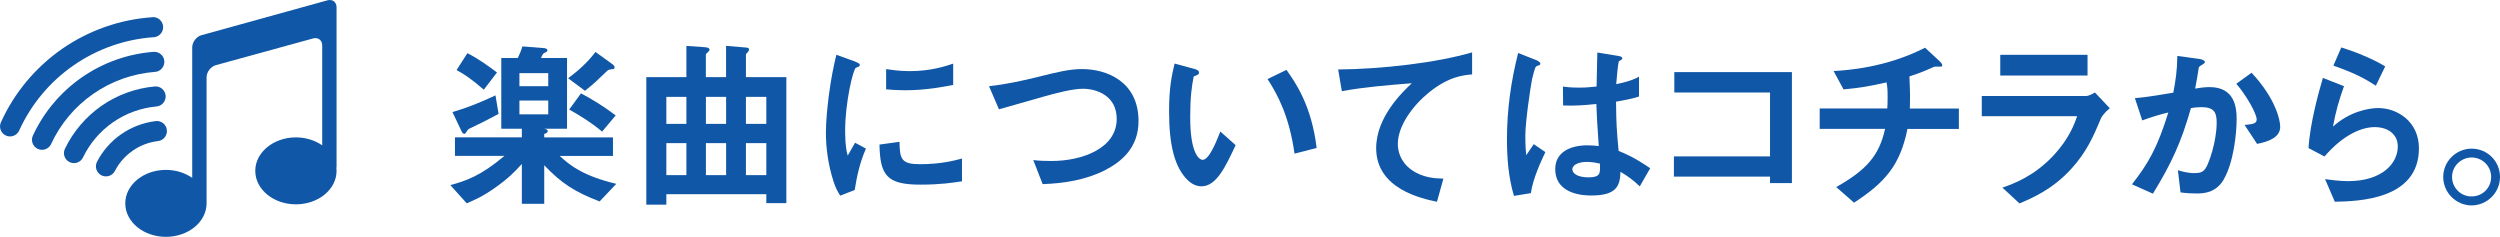
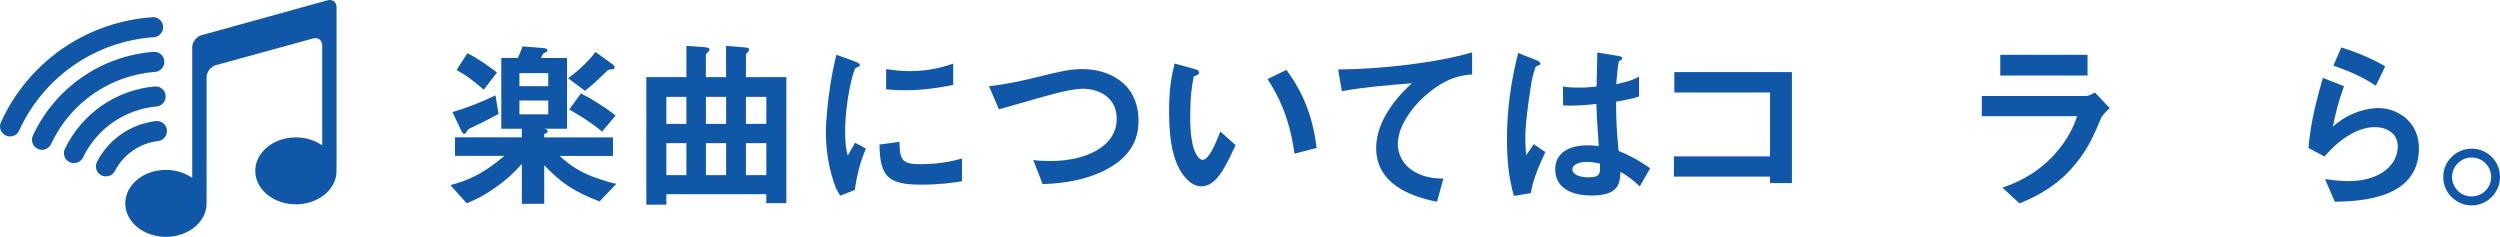
<svg xmlns="http://www.w3.org/2000/svg" id="_レイヤー_2" data-name="レイヤー 2" viewBox="0 0 435.43 41.25">
  <defs>
    <style>
      .cls-1 {
        fill: #1057a7;
        stroke-width: 0px;
      }
    </style>
  </defs>
  <g id="_レイヤー_4" data-name="レイヤー 4">
    <g>
      <path class="cls-1" d="M104.42,35.08c-4.32-1.66-6.66-3.17-9.63-6.3v6.72h-3.9v-6.94c-1.12,1.22-2.3,2.5-4.74,4.19-2.18,1.54-3.52,2.08-4.86,2.66l-2.85-3.17c2.72-.74,5.34-1.63,9.41-5.09h-8.61v-3.23h11.65v-1.5h-3.58v-12.32h2.88c.32-.67.58-1.28.8-2.02l3.65.29c.13,0,.7.06.7.38,0,.13-.1.22-.16.29-.06.03-.45.19-.51.26-.13.06-.38.67-.45.8h4.54v12.32h-4c.42.06.64.19.64.42,0,.29-.42.45-.61.48v.61h11.97v3.23h-9.28c1.95,1.79,4.19,3.49,9.86,4.86l-2.91,3.07ZM82.11,22.24c-.51.22-.61.29-.74.54q-.32.54-.48.54c-.26,0-.42-.29-.54-.54l-1.54-3.26c2.56-.74,5.06-1.76,7.49-2.91l.54,3.23c-2.08,1.12-3.26,1.7-4.74,2.4ZM84.26,15.62c-2.08-1.82-3.39-2.69-4.74-3.42l1.89-2.94c2.18,1.12,3.9,2.43,5.15,3.36l-2.3,3.01ZM95.49,12.74h-5.02v2.27h5.02v-2.27ZM95.49,17.51h-5.02v2.4h5.02v-2.4ZM106.53,12.07c-.48.03-.64.13-.83.32-1.79,1.73-2.21,2.14-3.81,3.42l-2.94-2.18c1.86-1.38,3.39-2.78,4.77-4.58l2.88,2.08c.19.13.45.35.45.61,0,.29-.16.29-.51.32ZM104.87,22.92c-1.98-1.66-4.1-2.94-5.73-3.84l2.05-2.82c2.02,1.06,4.06,2.34,6.05,3.84l-2.37,2.82Z" />
      <path class="cls-1" d="M133.47,35.4v-1.57h-17.41v1.82h-3.49V13.44h6.98v-5.44l3.2.22c.54.03.83.19.83.42,0,.16-.1.22-.22.38-.38.35-.42.38-.42.51v3.9h3.52v-5.44l3.14.26c.54.03.86.06.86.38,0,.16-.1.29-.19.42-.29.29-.35.35-.35.51v3.87h7.04v21.95h-3.49ZM119.55,16.87h-3.49v4.7h3.49v-4.7ZM119.55,24.93h-3.49v5.57h3.49v-5.57ZM126.47,16.87h-3.52v4.7h3.52v-4.7ZM126.47,24.93h-3.52v5.57h3.52v-5.57ZM133.47,16.87h-3.55v4.7h3.55v-4.7ZM133.47,24.93h-3.55v5.57h3.55v-5.57Z" />
      <path class="cls-1" d="M148.87,33.09l-2.53.99c-.51-.83-.8-1.34-1.18-2.53-.96-2.98-1.31-5.95-1.31-8.42,0-2.05.26-4.42.48-6.3.45-3.46.9-5.41,1.34-7.29l3.26,1.18c.22.1.83.32.83.58,0,.06-.03.19-.16.29-.06.03-.48.19-.54.22-.48.29-1.86,6.08-1.86,10.91,0,.54,0,3.01.45,4.38.38-.67.58-.99,1.28-2.24l1.89,1.02c-1.15,2.62-1.63,5.15-1.95,7.2ZM160.32,32.16c-5.82,0-7.04-1.57-7.14-6.98l3.49-.48c.03,3.04.35,3.9,3.58,3.9,3.65,0,6.14-.67,7.3-.99v3.97c-1.7.26-3.84.58-7.23.58ZM157.76,15.72c-.26,0-1.73,0-3.42-.16v-3.52c.93.13,2.37.35,4.1.35,3.74,0,6.37-.9,7.58-1.31v3.71c-1.47.29-4.7.93-8.26.93Z" />
      <path class="cls-1" d="M192.48,29.64c-3.36,1.7-7.14,2.3-10.88,2.43l-1.63-4.19c.96.13,2.14.16,3.14.16,5.47,0,11.39-2.24,11.39-7.33,0-4.03-3.46-5.25-5.89-5.25-1.82,0-4.86.8-7.1,1.44-1.18.32-6.43,1.86-7.52,2.14l-1.73-4.03c3.04-.32,6.11-1.02,8.22-1.54,3.84-.96,5.82-1.44,8-1.44,4.29,0,9.82,2.18,9.82,9.06,0,4.67-3.01,7.1-5.82,8.54Z" />
      <path class="cls-1" d="M209.25,32.45c-1.02,0-1.82-.54-2.37-1.06-2.24-2.18-3.26-5.92-3.26-12,0-4.1.45-6.17.96-8.32l3.52.96c.22.06.74.22.74.61,0,.35-.38.48-.93.67-.35,1.76-.61,3.62-.61,7.14,0,6.24,1.54,7.39,2.18,7.39,1.15,0,2.46-3.39,3.07-4.93l2.66,2.37c-1.76,3.78-3.36,7.17-5.95,7.17ZM225.47,26.76c-.93-6.66-3.04-10.43-4.7-12.99l3.3-1.6c1.54,2.18,4.38,6.21,5.25,13.6l-3.84.99Z" />
      <path class="cls-1" d="M248.93,16.07c-2.82,2.27-5.47,5.82-5.47,9.02,0,1.09.38,3.07,2.37,4.48,2.02,1.44,4.22,1.5,5.57,1.54l-1.12,4.03c-2.59-.54-10.59-2.21-10.59-9.34,0-5.47,4.7-9.89,6.21-11.3-4.06.32-8.38.67-12.19,1.38l-.64-3.78c7.52-.06,17.09-1.15,23.33-2.98v3.84c-1.38.13-3.97.29-7.46,3.1Z" />
      <path class="cls-1" d="M266.63,33.64l-2.94.48c-.96-3.2-1.22-6.56-1.22-9.92,0-5.06.7-10.08,1.95-14.97l3.1,1.22c.1.03.77.32.77.64,0,.06-.03.16-.13.22-.1.06-.51.22-.61.26-.22.16-.61,1.79-.7,2.18-.29,1.44-1.18,7.46-1.18,9.92,0,.35,0,2.05.16,3.36l1.31-1.92,2.02,1.38c-.7,1.5-2.18,4.61-2.53,7.17ZM285.6,32.45c-1.15-1.09-2.02-1.73-3.36-2.53-.06,2.46-.7,4.13-5.06,4.13-.93,0-6.3,0-6.3-4.61,0-2.88,2.53-4.13,5.63-4.13.64,0,1.31.06,1.95.13-.26-3.81-.35-5.15-.42-7.33-2.08.22-3.81.35-5.79.26l-.03-3.3c.58.1,1.38.19,2.88.19,1.22,0,2.08-.1,2.98-.19.06-2.4.06-2.75.13-5.92l3.58.58c.67.1.77.26.77.45,0,.16-.29.32-.61.51-.19.8-.29,2.21-.45,3.97.9-.19,2.75-.58,3.97-1.31v3.46c-1.31.45-2.98.7-4,.9.03,3.46.1,4.99.45,8.58,1.25.51,2.62,1.06,5.5,3.01l-1.82,3.17ZM276.39,28.2c-1.5,0-2.53.54-2.53,1.28s.93,1.41,2.82,1.41c2.11,0,2.05-.74,1.98-2.4-.48-.1-1.31-.29-2.27-.29Z" />
      <path class="cls-1" d="M308.29,31.88v-1.12h-16.74v-3.52h16.74v-11.13h-16.67v-3.55h20.48v19.33h-3.81Z" />
-       <path class="cls-1" d="M332.23,22.44c-1.28,6.34-3.9,9.34-9.31,12.86l-3.1-2.72c5.18-2.94,7.46-5.38,8.51-10.14h-11.39v-3.55h11.77c.03-.32.06-.93.06-1.98,0-1.12-.03-1.82-.19-2.56-2.94.67-4.67.96-7.49,1.22l-1.73-3.2c2.37-.13,9.12-.58,15.93-4.06l2.62,2.43c.1.1.38.42.38.64,0,.13-.06.19-.16.22h-1.02c-.19,0-.22.03-.48.13-1.06.48-1.86.86-4.06,1.57.03,1.15.13,2.94.1,4.06,0,.83-.03.99-.03,1.54h8.54v3.55h-8.96Z" />
      <path class="cls-1" d="M365.92,20.64c-1.22,2.88-2.4,5.79-5.28,8.9-3.26,3.52-6.78,4.99-8.9,5.89l-2.98-2.75c1.92-.67,5.5-1.95,8.96-5.66,2.69-2.91,3.62-5.5,4.06-6.78h-16.61v-3.52h18.14c.51,0,1.18-.38,1.57-.61l2.59,2.75c-1.12.9-1.47,1.6-1.57,1.79ZM348.39,13.16v-3.62h15.2v3.62h-15.2Z" />
-       <path class="cls-1" d="M387.33,31.24c-1.38,2.34-3.42,2.46-4.8,2.46-.86,0-1.86-.06-2.75-.19l-.45-3.87c.7.22,1.63.51,2.88.51.96,0,1.47-.16,1.92-.8.61-.86,1.95-4.74,1.95-7.97,0-1.7-.35-2.72-2.66-2.72-.58,0-1.22.06-1.82.16-1.66,5.86-3.36,9.6-6.62,14.91l-3.65-1.63c2.82-3.58,4.45-6.43,6.33-12.51-1.57.38-2.88.77-4.54,1.38l-1.28-3.87c2.34-.19,5.28-.74,6.69-.96.38-2.05.67-3.74.7-6.4l3.9.54c.26.03.9.22.9.51,0,.13-.06.22-.42.45-.58.35-.64.38-.67.7-.16,1.15-.38,2.27-.61,3.49.7-.13,1.66-.26,2.53-.26,4.35,0,4.7,3.55,4.7,5.5,0,2.66-.54,7.62-2.24,10.56ZM393.12,25.06l-2.18-3.3c1.38-.13,2.11-.19,2.11-.96,0-.99-1.79-4.19-3.55-6.21l2.66-1.92c4.19,4.48,4.99,8.25,4.99,9.41,0,1.82-1.98,2.59-4.03,2.98Z" />
      <path class="cls-1" d="M406.66,35.14l-1.7-3.94c1.02.13,2.53.35,4,.35,5.95,0,8.67-3.1,8.67-6.05,0-2.05-1.63-3.36-4.03-3.36-2.21,0-5.44,1.28-8.74,5.12l-2.78-1.47c.26-4.35,1.79-9.79,2.5-12.22l3.68,1.44c-.83,2.27-1.5,4.64-1.92,7.04,2.88-2.62,6.24-3.23,7.87-3.23,3.36,0,7.1,2.37,7.1,7.01,0,9.02-10.69,9.22-14.65,9.31ZM413.8,14.92c-2.05-1.31-3.58-2.14-7.39-3.49l1.38-3.17c2.14.67,5.18,1.82,7.65,3.3l-1.63,3.36Z" />
      <path class="cls-1" d="M435.43,30.82c0,2.72-2.21,4.93-4.93,4.96-2.72,0-4.96-2.24-4.96-4.96s2.24-4.93,4.96-4.93,4.93,2.18,4.93,4.93ZM427.08,30.82c0,1.89,1.54,3.42,3.42,3.39,1.89,0,3.39-1.5,3.39-3.39s-1.54-3.39-3.39-3.39-3.42,1.5-3.42,3.39Z" />
    </g>
    <g>
      <g>
        <path class="cls-1" d="M26.54,3c-5.64.38-11.07,2.29-15.72,5.51C6.18,11.73,2.49,16.16.16,21.3c-.4.88,0,1.92.87,2.31.88.4,1.91,0,2.31-.87,2.07-4.57,5.35-8.5,9.48-11.36,4.13-2.86,8.96-4.56,13.96-4.9.33-.02.63-.13.88-.31.49-.34.79-.92.75-1.56-.07-.96-.9-1.69-1.86-1.63Z" />
        <path class="cls-1" d="M26.75,9.03c-4.48.34-8.8,1.88-12.49,4.44s-6.64,6.07-8.53,10.14c-.41.88-.02,1.92.85,2.32.88.41,1.92.03,2.32-.85,1.63-3.51,4.17-6.54,7.35-8.74,3.18-2.21,6.9-3.53,10.76-3.82.32-.02.62-.13.86-.31.49-.34.8-.93.75-1.57-.07-.96-.91-1.68-1.88-1.61Z" />
        <path class="cls-1" d="M26.95,15.06c-3.32.3-6.51,1.46-9.25,3.36s-4.94,4.49-6.39,7.49c-.42.87-.05,1.92.82,2.33.87.42,1.91.05,2.33-.82,1.18-2.46,2.99-4.58,5.23-6.13,2.24-1.55,4.86-2.5,7.57-2.75.31-.03.6-.14.84-.3.5-.35.8-.95.75-1.6-.09-.96-.94-1.67-1.9-1.58Z" />
        <path class="cls-1" d="M27.12,21.09c-2.14.26-4.21,1.04-5.99,2.27-1.77,1.23-3.24,2.89-4.23,4.81-.44.86-.11,1.91.75,2.36.86.44,1.91.11,2.36-.75.74-1.43,1.79-2.62,3.11-3.54s2.81-1.48,4.41-1.67c.29-.04.56-.14.79-.3.51-.36.82-.98.74-1.65-.11-.96-.98-1.64-1.94-1.53Z" />
      </g>
      <path class="cls-1" d="M58.62,1.27c0-.92-.72-1.46-1.6-1.21l-21.94,6.07c-.88.25-1.6,1.2-1.6,2.12v22.73c-1.23-.86-2.83-1.39-4.58-1.39-3.91,0-7.08,2.61-7.08,5.83s3.17,5.83,7.08,5.83,7.08-2.61,7.08-5.83c0-.01,0-.02,0-.03V13.47c0-.92.72-1.87,1.6-2.12l16.94-4.65c.88-.25,1.6.3,1.6,1.21v17.41c-1.23-.86-2.83-1.39-4.58-1.39-3.91,0-7.08,2.61-7.08,5.83s3.17,5.83,7.08,5.83,7.08-2.61,7.08-5.83c0-.16-.01-.32-.03-.48.02-.11.03-.23.03-.35V1.27Z" />
    </g>
  </g>
</svg>